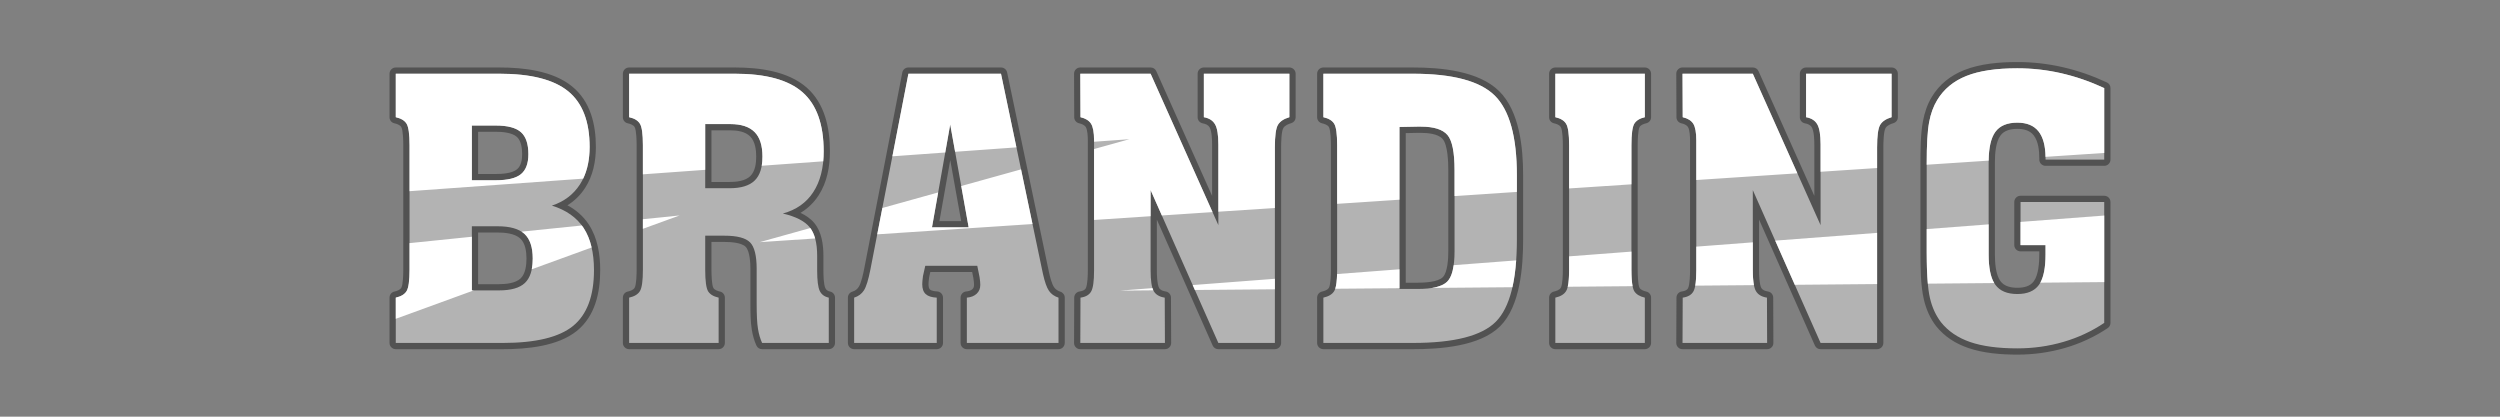
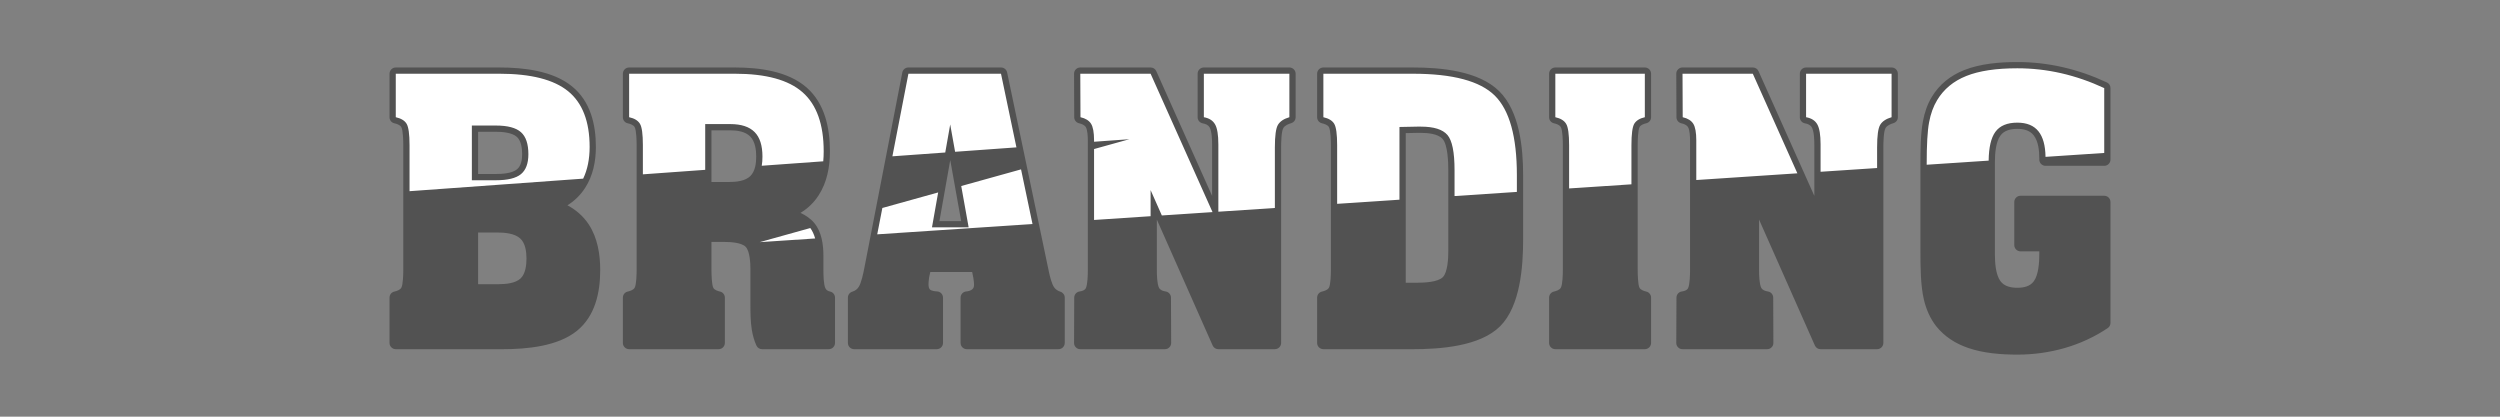
<svg xmlns="http://www.w3.org/2000/svg" xml:space="preserve" width="1200px" height="200px" version="1.0" style="shape-rendering:geometricPrecision; text-rendering:geometricPrecision; image-rendering:optimizeQuality; fill-rule:evenodd; clip-rule:evenodd" viewBox="0 0 1200 200">
  <rect x="0" y="0" width="1200" height="200" fill="#808080" stroke="none" />
  <defs>
    <style type="text/css">
   
    .fil0 {fill:none}
    .fil1 {fill:#525252}
    .fil3 {fill:white}
    .fil2 {fill:#B3B3B3;fill-rule:nonzero}
   
  </style>
  </defs>
  <g id="Layer_x0020_1">
-     <rect class="fil0" width="1200" height="200" />
    <g id="_2216252974464">
      <path class="fil1" d="M272.36 98.54c4.1,2.19 7.64,5.2 10.3,9.27 4.18,6.4 5.44,14.3 5.44,21.82 0,10.76 -2.4,22.06 -11.16,29.16 -9.22,7.49 -24.2,8.82 -35.61,8.82l-51.36 0c-1.65,0 -3,-1.35 -3,-3l0 -21.74c0,-1.41 0.95,-2.61 2.33,-2.92 1.1,-0.25 2.69,-0.75 3.31,-1.8 0.89,-1.51 0.97,-6.96 0.97,-8.7l0 -59.77c0,-1.74 -0.08,-7.2 -0.97,-8.71 -0.62,-1.04 -2.21,-1.54 -3.31,-1.79 -1.38,-0.31 -2.33,-1.51 -2.33,-2.92l0 -20.88c0,-1.65 1.35,-2.99 3,-2.99l49.74 0c11.5,0 25.63,1.54 34.88,9.08 8.79,7.15 11.43,18.16 11.43,29.05 0,6.9 -1.36,13.79 -5.15,19.65 -2.26,3.51 -5.13,6.28 -8.51,8.37zm111.88 3.63c2.58,1.22 4.95,2.83 6.7,4.98 3.49,4.25 4.3,10.34 4.3,15.66l0 6.99c0,2.03 0.06,6.67 0.94,8.52 0.46,0.98 1.24,1.39 2.28,1.63 1.39,0.3 2.35,1.5 2.35,2.92l0 21.74c0,1.65 -1.35,3 -3,3l-32 0c-1.2,0 -2.23,-0.66 -2.73,-1.75 -1.08,-2.38 -1.77,-4.94 -2.2,-7.51 -0.67,-3.99 -0.68,-8.62 -0.68,-12.67l0 -16.58c0,-2.7 -0.23,-8.58 -2.31,-10.66 -2.06,-2.06 -7.45,-2.31 -10.14,-2.31l-6.25 0 0 13.32c0,1.67 0.08,7.35 0.94,8.79 0.59,0.98 2.14,1.47 3.18,1.71 1.37,0.32 2.32,1.51 2.32,2.92l0 21.74c0,1.65 -1.35,3 -3,3l-42.96 0c-1.65,0 -3,-1.35 -3,-3l0 -21.74c0,-1.41 0.95,-2.61 2.33,-2.92 1.1,-0.25 2.69,-0.75 3.31,-1.8 0.89,-1.51 0.97,-6.96 0.97,-8.7l0 -59.8c0,-1.71 -0.09,-7.19 -0.97,-8.67 -0.63,-1.05 -2.15,-1.55 -3.28,-1.79 -1.39,-0.3 -2.36,-1.51 -2.36,-2.93l0 -20.88c0,-1.65 1.35,-2.99 3,-2.99l50.78 0c11.56,0 25.42,1.7 34.45,9.64 8.74,7.69 11.16,19.44 11.16,30.6 0,7.41 -1.38,14.96 -5.5,21.24 -2.31,3.52 -5.22,6.27 -8.63,8.3zm83 31.38l-0.6 -2.98 -20.1 0 -0.55 2.44c-0.09,0.68 -0.17,1.36 -0.24,2.04 -0.04,0.45 -0.07,0.9 -0.07,1.36 0,0.74 0.09,2 0.69,2.55 0.74,0.68 2.46,0.87 3.41,0.92 1.6,0.07 2.86,1.39 2.86,2.99l0 21.74c0,1.65 -1.35,3 -3,3l-39.65 0c-1.66,0 -3,-1.35 -3,-3l0 -21.74c0,-1.33 0.83,-2.46 2.1,-2.86 1.31,-0.41 2.35,-1.12 3.09,-2.29 1.29,-2.02 2.23,-6.68 2.69,-9.02l18.23 -93.89c0.28,-1.42 1.49,-2.42 2.94,-2.42l44.44 0c1.44,0 2.64,0.98 2.94,2.38l20.11 95.97c0.44,2.01 1.27,5.45 2.44,7.16 0.75,1.08 1.8,1.72 3.03,2.12 1.26,0.41 2.08,1.53 2.08,2.85l0 21.74c0,1.65 -1.35,3 -3,3l-44 0c-1.66,0 -3,-1.35 -3,-3l0 -21.74c0,-1.56 1.18,-2.85 2.74,-2.98 1.04,-0.1 2.14,-0.35 2.93,-1.09 0.6,-0.56 0.79,-1.23 0.79,-2.04 0,-0.47 -0.03,-0.93 -0.07,-1.39 -0.06,-0.61 -0.13,-1.22 -0.23,-1.82zm114.57 -39.53l0 -24.69c0,-2.08 -0.12,-6.28 -1.17,-8.15 -0.7,-1.23 -1.98,-1.73 -3.32,-1.97 -1.44,-0.27 -2.46,-1.49 -2.46,-2.95l0 -20.88c0,-1.65 1.34,-2.99 2.99,-2.99l41.05 0c1.65,0 3,1.34 3,2.99l0 20.88c0,1.35 -0.86,2.49 -2.15,2.87 -1.31,0.39 -3.02,1.08 -3.75,2.32 -0.98,1.63 -1.06,7.36 -1.06,9.24l0 93.92c0,1.65 -1.35,3 -3,3l-27.13 0c-1.21,0 -2.25,-0.67 -2.74,-1.78l-26.78 -60.42 0 24.39c0,2.04 0.09,6.59 1.06,8.38 0.64,1.13 1.97,1.54 3.19,1.73 1.46,0.23 2.52,1.47 2.53,2.95l0.09 21.74c0,0.83 -0.29,1.54 -0.88,2.13 -0.58,0.59 -1.29,0.88 -2.12,0.88l-40.61 0c-0.83,0 -1.55,-0.29 -2.13,-0.88 -0.58,-0.59 -0.88,-1.3 -0.87,-2.13l0.08 -21.74c0.01,-1.5 1.1,-2.75 2.59,-2.96 1.06,-0.15 2.36,-0.48 2.93,-1.49 0.93,-1.63 1.01,-6.76 1.01,-8.61l0 -62.41c0,-1.6 -0.11,-5.01 -0.99,-6.41 -0.66,-1.04 -2.07,-1.54 -3.2,-1.8 -1.38,-0.31 -2.33,-1.5 -2.34,-2.91l-0.08 -20.87c-0.01,-0.83 0.29,-1.54 0.87,-2.13 0.58,-0.59 1.3,-0.88 2.13,-0.88l33.74 0c1.21,0 2.24,0.67 2.73,1.77l26.79 59.86zm96.37 73.59l-42.96 0c-1.65,0 -3,-1.35 -3,-3l0 -21.74c0,-1.41 0.96,-2.61 2.34,-2.92 1.1,-0.25 2.68,-0.75 3.3,-1.8 0.9,-1.51 0.97,-6.96 0.97,-8.7l0 -59.77c0,-1.74 -0.08,-7.2 -0.97,-8.71 -0.62,-1.04 -2.2,-1.54 -3.3,-1.79 -1.38,-0.31 -2.34,-1.51 -2.34,-2.92l0 -20.88c0,-1.65 1.35,-2.99 3,-2.99l42.96 0c13.18,0 31.48,1.54 41.42,11.36 9.85,9.73 11.5,27.3 11.5,40.36l0 30.9c0,12.87 -1.32,31.79 -10.96,41.51 -9.71,9.8 -29.02,11.09 -41.96,11.09zm107.91 -38.16c0,1.64 0.07,7.36 0.93,8.77 0.6,0.99 2.14,1.48 3.19,1.73 1.37,0.33 2.31,1.51 2.31,2.92l0 21.74c0,1.65 -1.35,3 -3,3l-42.96 0c-1.65,0 -2.99,-1.35 -2.99,-3l0 -21.74c0,-1.41 0.94,-2.6 2.32,-2.92 1.12,-0.26 2.66,-0.76 3.29,-1.81 0.92,-1.52 0.99,-6.94 0.99,-8.69l0 -59.77c0,-1.75 -0.07,-7.17 -0.99,-8.69 -0.63,-1.06 -2.12,-1.56 -3.26,-1.8 -1.39,-0.31 -2.35,-1.51 -2.35,-2.93l0 -20.88c0,-1.65 1.34,-2.99 2.99,-2.99l42.96 0c1.65,0 3,1.34 3,2.99l0 20.88c0,1.42 -0.96,2.61 -2.34,2.92 -1.11,0.25 -2.54,0.75 -3.14,1.72 -0.87,1.5 -0.95,7.05 -0.95,8.78l0 59.77zm84.79 -35.43l0 -24.69c0,-2.08 -0.12,-6.28 -1.18,-8.15 -0.7,-1.23 -1.97,-1.73 -3.31,-1.97 -1.44,-0.27 -2.47,-1.49 -2.47,-2.95l0 -20.88c0,-1.65 1.35,-2.99 3,-2.99l41.05 0c1.65,0 3,1.34 3,2.99l0 20.88c0,1.35 -0.86,2.49 -2.16,2.87 -1.3,0.39 -3.01,1.08 -3.74,2.32 -0.98,1.63 -1.06,7.36 -1.06,9.24l0 93.92c0,1.65 -1.35,3 -3,3l-27.13 0c-1.21,0 -2.25,-0.67 -2.74,-1.78l-26.79 -60.42 0 24.39c0,2.04 0.1,6.59 1.06,8.38 0.64,1.13 1.98,1.54 3.19,1.73 1.47,0.23 2.53,1.47 2.54,2.95l0.08 21.74c0.01,0.83 -0.29,1.54 -0.87,2.13 -0.59,0.59 -1.3,0.88 -2.13,0.88l-40.61 0c-0.83,0 -1.54,-0.29 -2.12,-0.88 -0.59,-0.59 -0.88,-1.3 -0.88,-2.13l0.09 -21.74c0.01,-1.5 1.1,-2.75 2.58,-2.96 1.07,-0.15 2.37,-0.48 2.94,-1.49 0.92,-1.63 1,-6.76 1,-8.61l0 -62.41c0,-1.6 -0.11,-5.01 -0.99,-6.41 -0.65,-1.04 -2.06,-1.54 -3.19,-1.8 -1.38,-0.31 -2.33,-1.5 -2.34,-2.91l-0.09 -20.87c0,-0.83 0.29,-1.54 0.88,-2.13 0.58,-0.59 1.29,-0.88 2.12,-0.88l33.74 0c1.21,0 2.25,0.67 2.74,1.77l26.79 59.86zm107.98 26.63l-9 0c-1.65,0 -3,-1.35 -3,-3l0 -20.69c0,-1.66 1.35,-3 3,-3l40.17 0c1.66,0 3,1.34 3,3l0 58.03c0,1.03 -0.47,1.92 -1.32,2.49 -6.3,4.23 -13.18,7.4 -20.46,9.52 -7.47,2.17 -15.16,3.22 -22.93,3.22 -7.76,0 -16.23,-0.66 -23.62,-3.21 -6.05,-2.08 -11.35,-5.43 -15.4,-10.51 -2.9,-3.78 -4.77,-8.12 -5.85,-12.75 -1.58,-6.81 -1.64,-15.64 -1.64,-22.62l0 -42.32c0,-6.5 0.01,-14.28 1.21,-20.67 0.77,-4.08 2.09,-8.05 4.24,-11.61 3.64,-6.03 8.95,-10.25 15.48,-12.86 7.84,-3.13 17.21,-3.89 25.58,-3.89 7.33,0 14.6,0.82 21.74,2.45 7.33,1.67 14.44,4.16 21.24,7.34 1.08,0.5 1.73,1.52 1.73,2.71l0 34.33c0,1.65 -1.34,2.99 -3,2.99l-28.17 0c-1.65,0 -3,-1.34 -3,-2.99l0 -0.67c0,-3.51 -0.44,-8.14 -2.71,-11.01 -1.92,-2.42 -4.86,-3.07 -7.83,-3.07 -3.01,0 -6.22,0.62 -8.1,3.19 -2.32,3.15 -2.67,8.99 -2.67,12.74l0 44.36c0,3.74 0.34,9.66 2.66,12.8 1.9,2.56 5.09,3.18 8.11,3.18 2.97,0 6.08,-0.6 7.92,-3.14 2.28,-3.14 2.62,-9.12 2.62,-12.84l0 -1.5zm-749.37 15.75l10.05 0c3.21,0 7.87,-0.41 10.34,-2.75 2.4,-2.27 2.83,-6.46 2.83,-9.56 0,-3.21 -0.49,-7.32 -3,-9.62 -2.65,-2.44 -7.43,-2.86 -10.84,-2.86l-9.38 0 0 24.79zm0 -52.88l8.54 0c2.92,0 7.74,-0.28 10.12,-2.24 2.06,-1.7 2.48,-4.75 2.48,-7.25 0,-2.72 -0.4,-6.41 -2.56,-8.35 -2.37,-2.1 -7.05,-2.42 -10.04,-2.42l-8.54 0 0 20.26zm112.01 3.83l8.71 0c3.22,0 7.48,-0.45 9.92,-2.81 2.39,-2.31 2.85,-6.25 2.85,-9.38 0,-3.23 -0.5,-7.25 -2.89,-9.66 -2.41,-2.42 -6.31,-2.94 -9.56,-2.94l-9.03 0 0 24.79zm109.43 18.78l10.43 0 -5.24 -29.29 -5.19 29.29zm223.82 29.57l5.72 0c3.14,0 9.62,-0.26 12.05,-2.63 2.42,-2.36 2.66,-9.36 2.66,-12.46l0 -38.96c0,-3.55 -0.22,-12.05 -2.69,-14.91 -2.23,-2.59 -7.34,-2.96 -10.48,-2.96l-1.65 0 -5.61 0.11 0 71.81z" />
-       <path class="fil2" d="M226.49 86.52l11.54 0c5.65,0 9.65,-0.99 12.03,-2.93 2.38,-1.97 3.56,-5.16 3.56,-9.56 0,-4.93 -1.18,-8.47 -3.56,-10.58 -2.38,-2.12 -6.38,-3.19 -12.03,-3.19l-11.54 0 0 26.26zm0 52.87l13.05 0c5.76,0 9.91,-1.19 12.4,-3.56 2.53,-2.38 3.77,-6.29 3.77,-11.74 0,-5.45 -1.33,-9.39 -3.97,-11.83 -2.67,-2.43 -6.96,-3.65 -12.87,-3.65l-12.38 0 0 30.78zm-36.52 25.22l0 -21.74c2.55,-0.58 4.29,-1.62 5.22,-3.19 0.92,-1.56 1.39,-4.95 1.39,-10.23l0 -59.77c0,-5.25 -0.47,-8.67 -1.39,-10.24 -0.93,-1.56 -2.67,-2.6 -5.22,-3.18l0 -20.88 49.74 0c15.13,0 26.12,2.82 32.99,8.41 6.87,5.6 10.32,14.52 10.32,26.73 0,7.19 -1.57,13.22 -4.67,18.03 -3.13,4.84 -7.62,8.23 -13.45,10.14 6.84,2.12 11.92,5.69 15.25,10.76 3.3,5.07 4.96,11.8 4.96,20.18 0,12.46 -3.37,21.39 -10.06,26.84 -6.7,5.42 -17.95,8.14 -33.72,8.14l-51.36 0zm148.53 -74.26l11.71 0c5.48,0 9.48,-1.22 12,-3.66 2.52,-2.43 3.77,-6.26 3.77,-11.53 0,-5.31 -1.25,-9.25 -3.77,-11.77 -2.52,-2.55 -6.4,-3.83 -11.68,-3.83l-12.03 0 0 30.79zm0 39.1c0,5.36 0.47,8.81 1.36,10.32 0.9,1.51 2.58,2.52 5.08,3.1l0 21.74 -42.96 0 0 -21.74c2.55,-0.58 4.29,-1.62 5.21,-3.19 0.93,-1.56 1.4,-4.95 1.4,-10.23l0 -59.8c0,-5.25 -0.47,-8.67 -1.4,-10.21 -0.92,-1.56 -2.66,-2.63 -5.21,-3.18l0 -20.88 50.78 0c14.87,0 25.72,2.96 32.47,8.9 6.75,5.95 10.14,15.4 10.14,28.35 0,7.98 -1.68,14.53 -5.01,19.6 -3.33,5.1 -8.2,8.52 -14.61,10.26 6.17,1.42 10.47,3.63 12.87,6.55 2.41,2.96 3.62,7.54 3.62,13.77l0 6.99c0,4.81 0.41,8.09 1.22,9.8 0.81,1.74 2.26,2.81 4.35,3.27l0 21.74 -32 0c-0.9,-1.97 -1.57,-4.23 -1.97,-6.75 -0.44,-2.52 -0.64,-6.58 -0.64,-12.18l0 -16.58c0,-6.4 -1.07,-10.66 -3.19,-12.78 -2.12,-2.12 -6.2,-3.19 -12.26,-3.19l-9.25 0 0 16.32zm71.49 35.16l0 -21.74c2.02,-0.64 3.62,-1.8 4.72,-3.53 1.1,-1.72 2.12,-5.08 3.1,-10.06l18.23 -93.9 44.44 0 20.12 96.01c0.87,3.92 1.83,6.64 2.9,8.21 1.07,1.56 2.61,2.63 4.58,3.27l0 21.74 -44 0 0 -21.74c2,-0.17 3.56,-0.78 4.72,-1.88 1.16,-1.08 1.74,-2.49 1.74,-4.23 0,-0.47 -0.03,-1.02 -0.09,-1.66 -0.05,-0.66 -0.14,-1.36 -0.26,-2.08l-1.1 -5.45 -24.96 0 -1.1 4.92c-0.11,0.9 -0.2,1.66 -0.26,2.27 -0.06,0.58 -0.09,1.13 -0.09,1.65 0,2.14 0.55,3.74 1.66,4.75 1.1,1.02 2.87,1.6 5.3,1.71l0 21.74 -39.65 0zm37.36 -55.48l17.6 0 -8.85 -49.4 -8.75 49.4zm71.2 55.48l0.08 -21.74c2.49,-0.35 4.2,-1.33 5.13,-2.98 0.93,-1.63 1.39,-4.99 1.39,-10.09l0 -62.41c0,-3.8 -0.49,-6.47 -1.44,-8 -0.96,-1.51 -2.64,-2.58 -5.08,-3.13l-0.08 -20.88 33.74 0 32.52 72.68 0 -38.73c0,-4.58 -0.52,-7.8 -1.56,-9.62 -1.05,-1.86 -2.84,-2.99 -5.4,-3.45l0 -20.88 41.05 0 0 20.88c-2.67,0.78 -4.49,2 -5.48,3.65 -0.98,1.65 -1.48,5.25 -1.48,10.78l0 93.92 -27.13 0 -32.52 -73.36 0 38.55c0,4.81 0.49,8.09 1.45,9.85 0.98,1.74 2.75,2.82 5.33,3.22l0.09 21.74 -40.61 0zm153.2 -25.91l8.72 0c7.07,0 11.77,-1.16 14.15,-3.48 2.37,-2.32 3.56,-7.19 3.56,-14.61l0 -38.96c0,-8.58 -1.13,-14.23 -3.42,-16.87 -2.29,-2.67 -6.55,-4 -12.75,-4l-1.71 0 -8.55 0.17 0 77.75zm6.43 25.91l-42.96 0 0 -21.74c2.55,-0.58 4.29,-1.62 5.22,-3.19 0.93,-1.56 1.39,-4.95 1.39,-10.23l0 -59.77c0,-5.25 -0.46,-8.67 -1.39,-10.24 -0.93,-1.56 -2.67,-2.6 -5.22,-3.18l0 -20.88 42.96 0c19.13,0 32.24,3.51 39.31,10.5 7.07,6.99 10.61,19.74 10.61,38.23l0 30.9c0,19.48 -3.36,32.62 -10.09,39.4 -6.75,6.81 -20.03,10.2 -39.83,10.2zm104.91 -35.16c0,5.39 0.46,8.81 1.36,10.32 0.93,1.51 2.61,2.52 5.07,3.1l0 21.74 -42.96 0 0 -21.74c2.53,-0.58 4.26,-1.62 5.19,-3.19 0.96,-1.56 1.42,-4.95 1.42,-10.23l0 -59.77c0,-5.28 -0.46,-8.67 -1.42,-10.24 -0.93,-1.56 -2.66,-2.63 -5.19,-3.18l0 -20.88 42.96 0 0 20.88c-2.46,0.55 -4.14,1.62 -5.07,3.13 -0.9,1.53 -1.36,4.95 -1.36,10.29l0 59.77zm24.52 35.16l0.09 -21.74c2.49,-0.35 4.2,-1.33 5.13,-2.98 0.93,-1.63 1.39,-4.99 1.39,-10.09l0 -62.41c0,-3.8 -0.49,-6.47 -1.45,-8 -0.95,-1.51 -2.64,-2.58 -5.07,-3.13l-0.09 -20.88 33.74 0 32.53 72.68 0 -38.73c0,-4.58 -0.52,-7.8 -1.57,-9.62 -1.04,-1.86 -2.84,-2.99 -5.39,-3.45l0 -20.88 41.05 0 0 20.88c-2.67,0.78 -4.49,2 -5.48,3.65 -0.99,1.65 -1.48,5.25 -1.48,10.78l0 93.92 -27.13 0 -32.53 -73.36 0 38.55c0,4.81 0.5,8.09 1.45,9.85 0.99,1.74 2.76,2.82 5.34,3.22l0.08 21.74 -40.61 0zm117.2 -85.8c0,-9.34 0.38,-16.03 1.16,-20.12 0.75,-4.09 2.03,-7.62 3.86,-10.61 3.16,-5.27 7.85,-9.16 14.03,-11.62 6.17,-2.47 14.32,-3.68 24.46,-3.68 7.07,0 14.09,0.78 21.07,2.37 6.96,1.6 13.86,3.97 20.64,7.13l0 34.33 -28.17 0 0 -0.67c0,-5.8 -1.13,-10.06 -3.36,-12.87 -2.24,-2.81 -5.63,-4.2 -10.18,-4.2 -4.87,0 -8.38,1.47 -10.52,4.4 -2.18,2.96 -3.25,7.8 -3.25,14.52l0 44.36c0,6.78 1.07,11.65 3.25,14.58 2.14,2.92 5.65,4.4 10.52,4.4 4.78,0 8.23,-1.45 10.35,-4.37 2.12,-2.9 3.19,-7.77 3.19,-14.61l0 -4.5 -12 0 0 -20.69 40.17 0 0 58.03c-6,4.03 -12.55,7.07 -19.62,9.13 -7.07,2.06 -14.44,3.1 -22.09,3.1 -9.19,0 -16.73,-1.01 -22.64,-3.04 -5.94,-2.06 -10.58,-5.22 -14,-9.51 -2.49,-3.25 -4.26,-7.1 -5.3,-11.59 -1.05,-4.5 -1.57,-11.83 -1.57,-21.95l0 -42.32z" />
-       <path class="fil3" d="M1010.03 103.46l-40.18 3.06 0 11.13 12 0 0 4.5c0,6.05 -0.84,10.56 -2.5,13.53l30.68 -0.27 0 -31.95zm-55.48 4.23l-29.74 2.27 0 11.17c0,5.98 0.18,10.99 0.54,15.02l31.87 -0.28c-1.79,-2.98 -2.67,-7.56 -2.67,-13.72l0 -14.46zm-53.54 4.09l-48.91 3.72 9.4 21.2 39.51 -0.35 0 -24.57zm-59.66 4.54l-27.13 2.07 0 11.41c0,3.06 -0.17,5.5 -0.5,7.31l28.17 -0.24c-0.36,-1.8 -0.54,-4.15 -0.54,-7.07l0 -13.48zm-58.26 4.45l-29.92 2.28 0 6.4c0,3.6 -0.21,6.33 -0.66,8.19l31.13 -0.27c-0.37,-1.85 -0.55,-4.48 -0.55,-7.92l0 -8.68zm-55.33 4.22l-29.99 2.29c-0.53,3.76 -1.58,6.41 -3.15,7.94 -1.48,1.44 -3.86,2.44 -7.15,2.98l38.49 -0.33c0.86,-3.8 1.46,-8.09 1.8,-12.88zm-56.02 4.27l-29.94 2.28c-0.09,3.2 -0.38,5.55 -0.89,7.06l30.83 -0.26 0 -9.08zm-59.8 4.56l-39.45 3.01 1.05 2.36 38.4 -0.33 0 -5.04zm-58.76 4.48l-15.67 1.2 16.07 -0.14c-0.14,-0.31 -0.28,-0.66 -0.4,-1.06z" />
      <path class="fil3" d="M226.49 86.52l11.54 0c5.65,0 9.65,-0.98 12.03,-2.93 2.38,-1.97 3.56,-5.16 3.56,-9.56 0,-4.93 -1.18,-8.47 -3.56,-10.58 -2.38,-2.12 -6.38,-3.19 -12.03,-3.19l-11.54 0 0 26.26zm-29.91 5.25l83.34 -6.02c2.06,-4.29 3.1,-9.37 3.1,-15.23 0,-12.21 -3.45,-21.13 -10.32,-26.73 -6.87,-5.59 -17.86,-8.4 -32.99,-8.4l-49.74 0 0 20.87c2.55,0.58 4.29,1.62 5.22,3.19 0.92,1.56 1.39,4.98 1.39,10.23l0 22.09zm112 -8.09l29.92 -2.16 0 -21.96 12.03 0c5.28,0 9.16,1.28 11.68,3.83 2.52,2.52 3.77,6.46 3.77,11.77 0,1.6 -0.11,3.07 -0.34,4.4l29.52 -2.13c0.14,-1.54 0.21,-3.13 0.21,-4.79 0,-12.96 -3.39,-22.41 -10.14,-28.35 -6.75,-5.95 -17.6,-8.9 -32.47,-8.9l-50.78 0 0 20.87c2.55,0.55 4.29,1.62 5.21,3.19 0.93,1.53 1.39,4.95 1.39,10.2l0 14.03zm119.77 -8.65l25.37 -1.83 2.38 -13.46 2.35 13.12 29.44 -2.12 -7.41 -35.35 -44.44 0 -7.69 39.64zm96.8 -6.99l16.97 -1.22 -16.97 4.72 0 34.04 27.14 -1.8 0 -12.53 5.39 12.17 24.33 -1.61 -29.72 -66.42 -33.75 0 0.09 20.87c2.44,0.55 4.12,1.62 5.07,3.13 0.96,1.53 1.45,4.2 1.45,8l0 0.65zm-35.05 13.26l-28.71 7.99 3.56 19.84 -17.6 0 2.97 -16.76 -26.79 7.46 -2.46 12.65 74.53 -4.94 -5.5 -26.24zm-101.16 28.16l-24.31 6.77 26.64 -1.77c-0.55,-1.98 -1.33,-3.65 -2.33,-5zm195.87 -7.84l27.13 -1.8 0 -29.13c0,-5.53 0.49,-9.13 1.48,-10.78 0.99,-1.65 2.81,-2.87 5.48,-3.65l0 -20.87 -41.05 0 0 20.87c2.55,0.46 4.35,1.59 5.39,3.45 1.05,1.82 1.57,5.04 1.57,9.62l0 32.29zm57.02 -3.78l29.91 -1.99 0 -34.9 8.56 -0.17 1.71 0c6.2,0 10.46,1.33 12.75,4 2.29,2.64 3.42,8.29 3.42,16.87l0 12.45 29.92 -1.98 0 -8.01c0,-18.49 -3.54,-31.24 -10.61,-38.23 -7.08,-6.99 -20.18,-10.49 -39.31,-10.49l-42.96 0 0 20.87c2.55,0.58 4.29,1.62 5.22,3.19 0.92,1.56 1.39,4.98 1.39,10.23l0 28.16zm111.34 -7.39l29.92 -1.98 0 -18.79c0,-5.33 0.46,-8.76 1.36,-10.29 0.93,-1.51 2.61,-2.58 5.07,-3.13l0 -20.87 -42.96 0 0 20.87c2.52,0.55 4.26,1.62 5.19,3.19 0.96,1.56 1.42,4.95 1.42,10.23l0 20.77zm61.05 -4.04l48.52 -3.22 -21.39 -47.8 -33.74 0 0.09 20.87c2.43,0.55 4.11,1.62 5.07,3.13 0.96,1.53 1.45,4.2 1.45,8l0 19.02zm59.66 -3.96l27.13 -1.8 0 -9.96c0,-5.53 0.49,-9.13 1.48,-10.78 0.98,-1.65 2.81,-2.87 5.47,-3.65l0 -20.87 -41.04 0 0 20.87c2.55,0.46 4.35,1.59 5.39,3.45 1.04,1.82 1.57,5.04 1.57,9.62l0 13.12zm50.93 -3.38l29.74 -1.97c0.08,-6.37 1.15,-10.97 3.24,-13.83 2.15,-2.93 5.66,-4.4 10.53,-4.4 4.55,0 7.94,1.39 10.17,4.2 2.15,2.7 3.28,6.75 3.36,12.22l28.18 -1.87 0 -31.13c-6.78,-3.16 -13.68,-5.54 -20.64,-7.14 -6.98,-1.59 -14,-2.37 -21.07,-2.37 -10.15,0 -18.29,1.21 -24.47,3.68 -6.17,2.46 -10.87,6.35 -14.03,11.62 -1.82,2.99 -3.1,6.53 -3.85,10.61 -0.79,4.09 -1.16,10.79 -1.16,20.12l0 0.26z" />
-       <path class="fil3" d="M326.2 103.42l-17.62 1.8 0 4.61 17.62 -6.41zm-46.91 4.81l-28.95 2.96c0.51,0.33 0.98,0.68 1.4,1.07 2.64,2.44 3.97,6.38 3.97,11.83 0,1.91 -0.15,3.63 -0.46,5.16l28.73 -10.46c-0.82,-3.57 -2.1,-6.68 -3.83,-9.34 -0.28,-0.42 -0.56,-0.83 -0.86,-1.22zm-52.8 5.41l-29.91 3.06 0 12.75c0,5.28 -0.47,8.67 -1.39,10.23 -0.93,1.57 -2.67,2.61 -5.22,3.19l0 10.16 37.44 -13.64 -0.92 0 0 -25.75z" />
    </g>
  </g>
</svg>